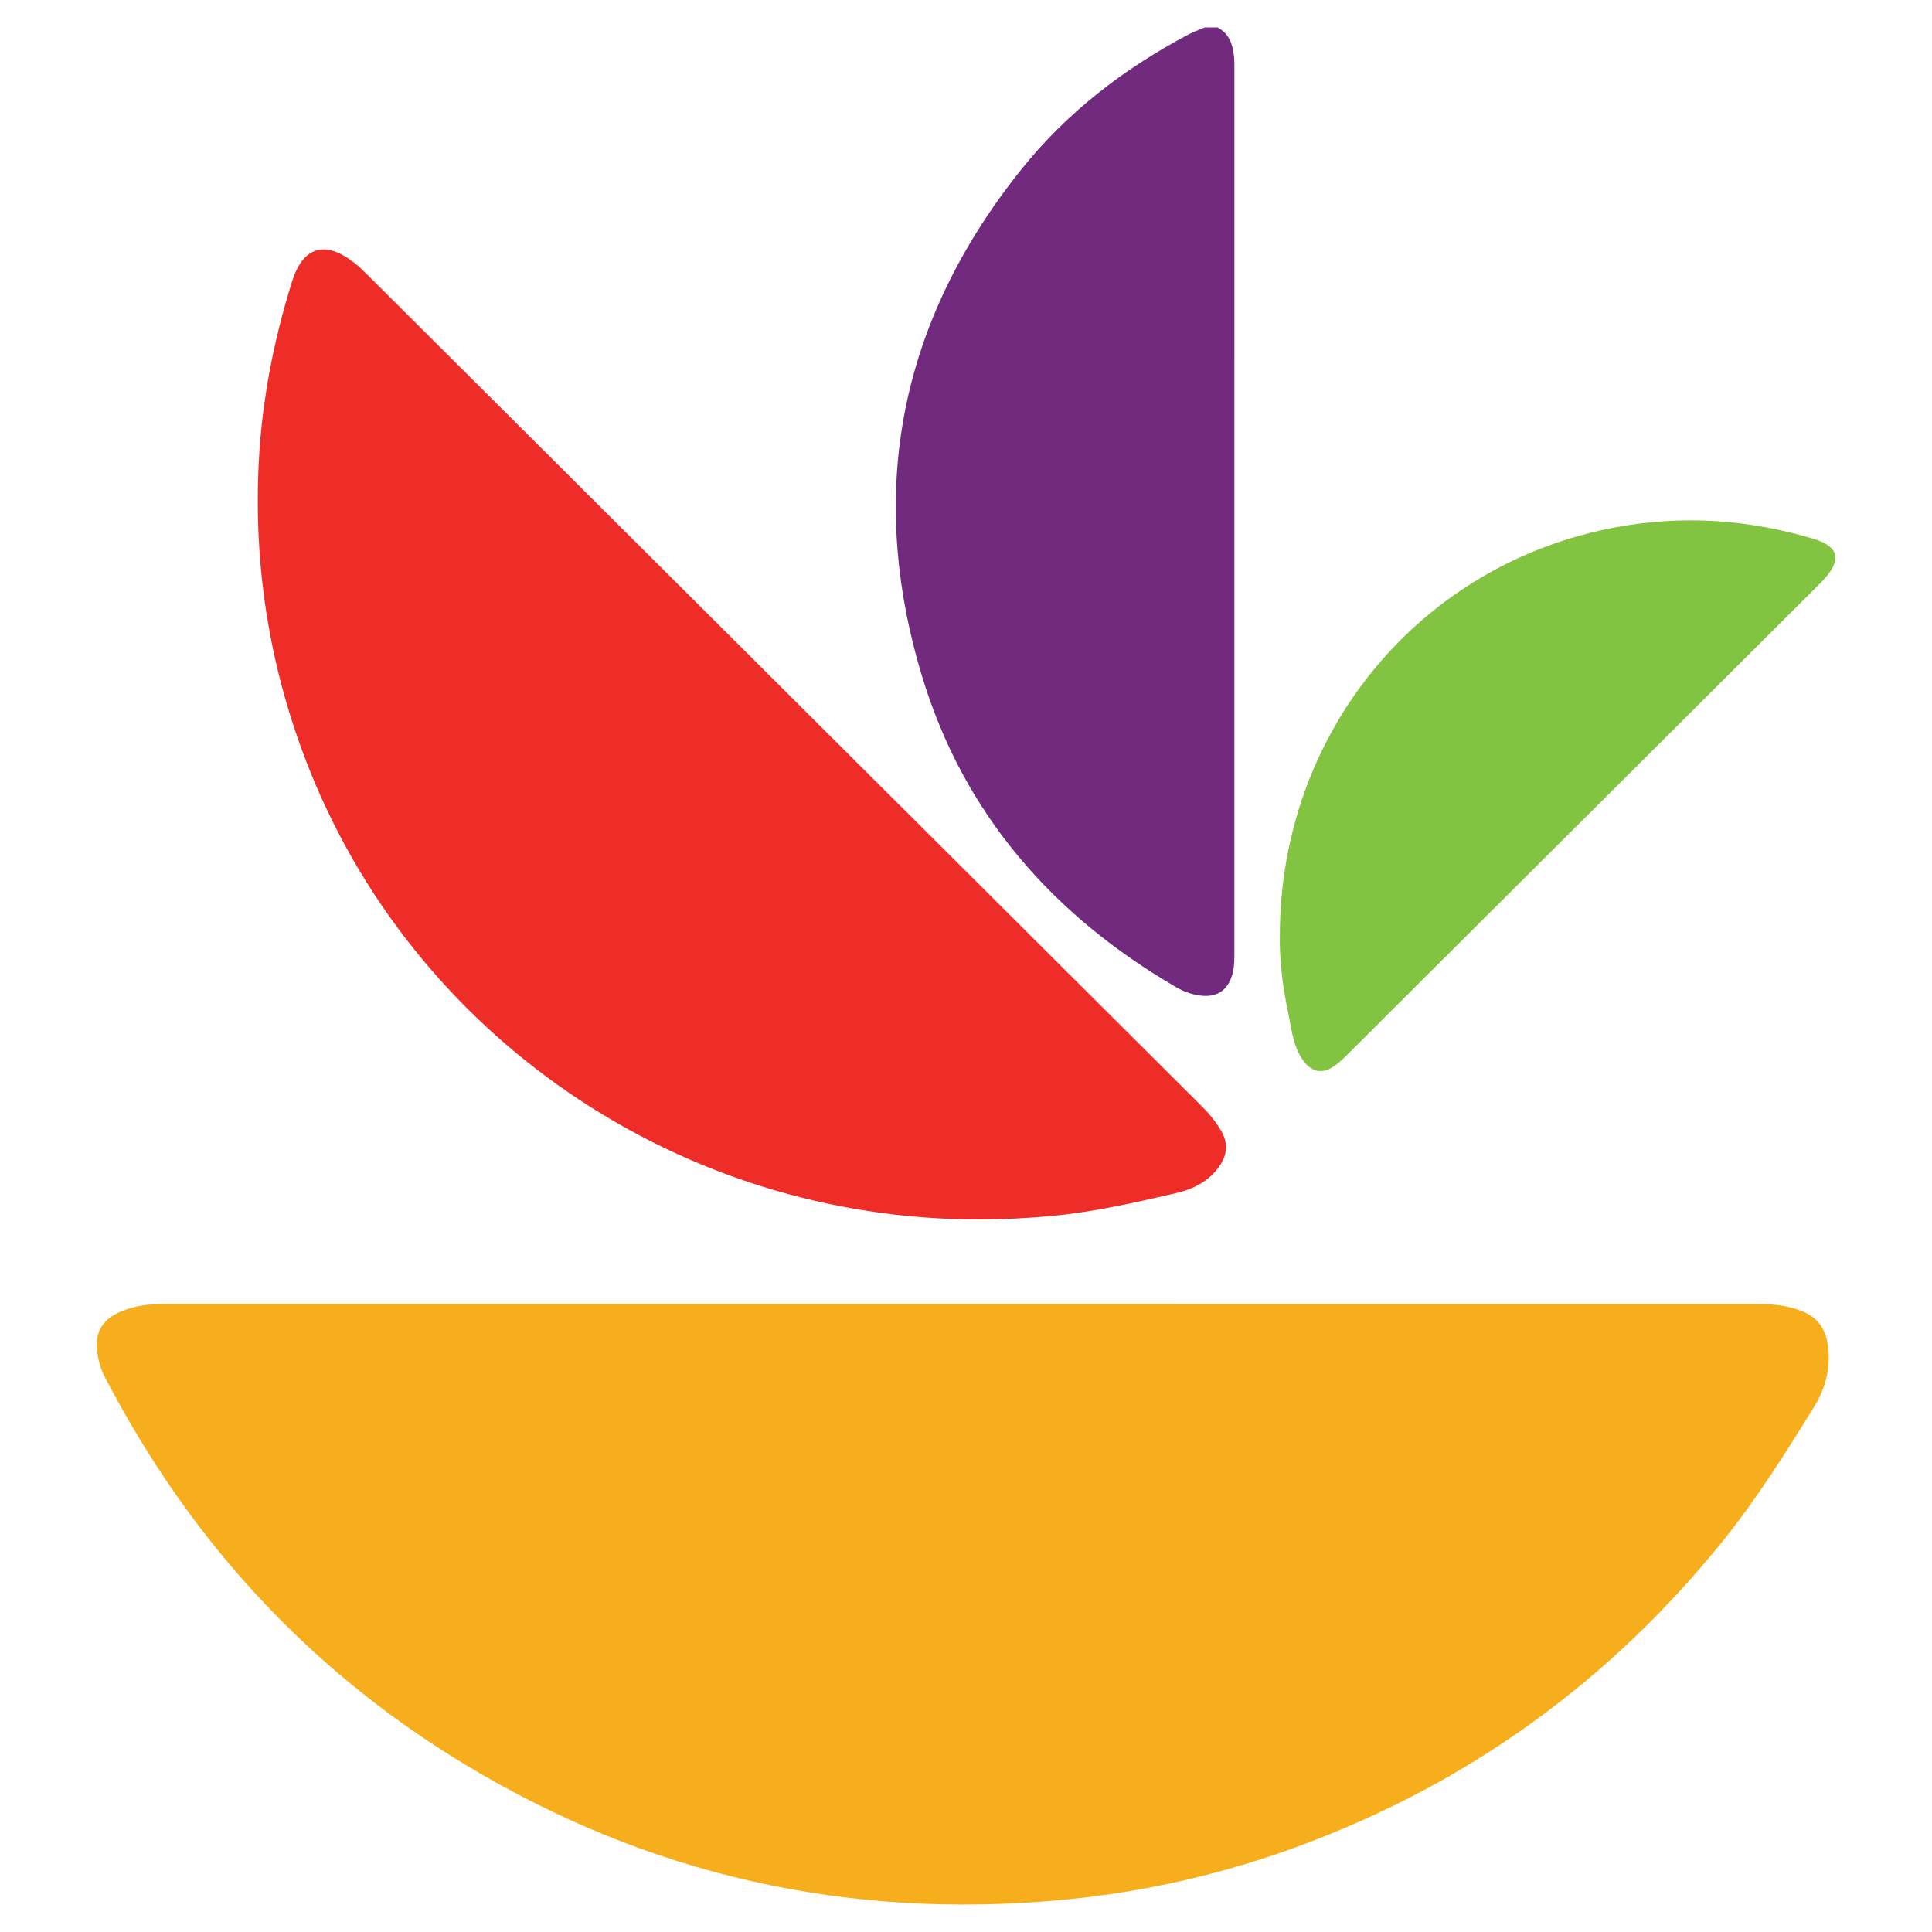
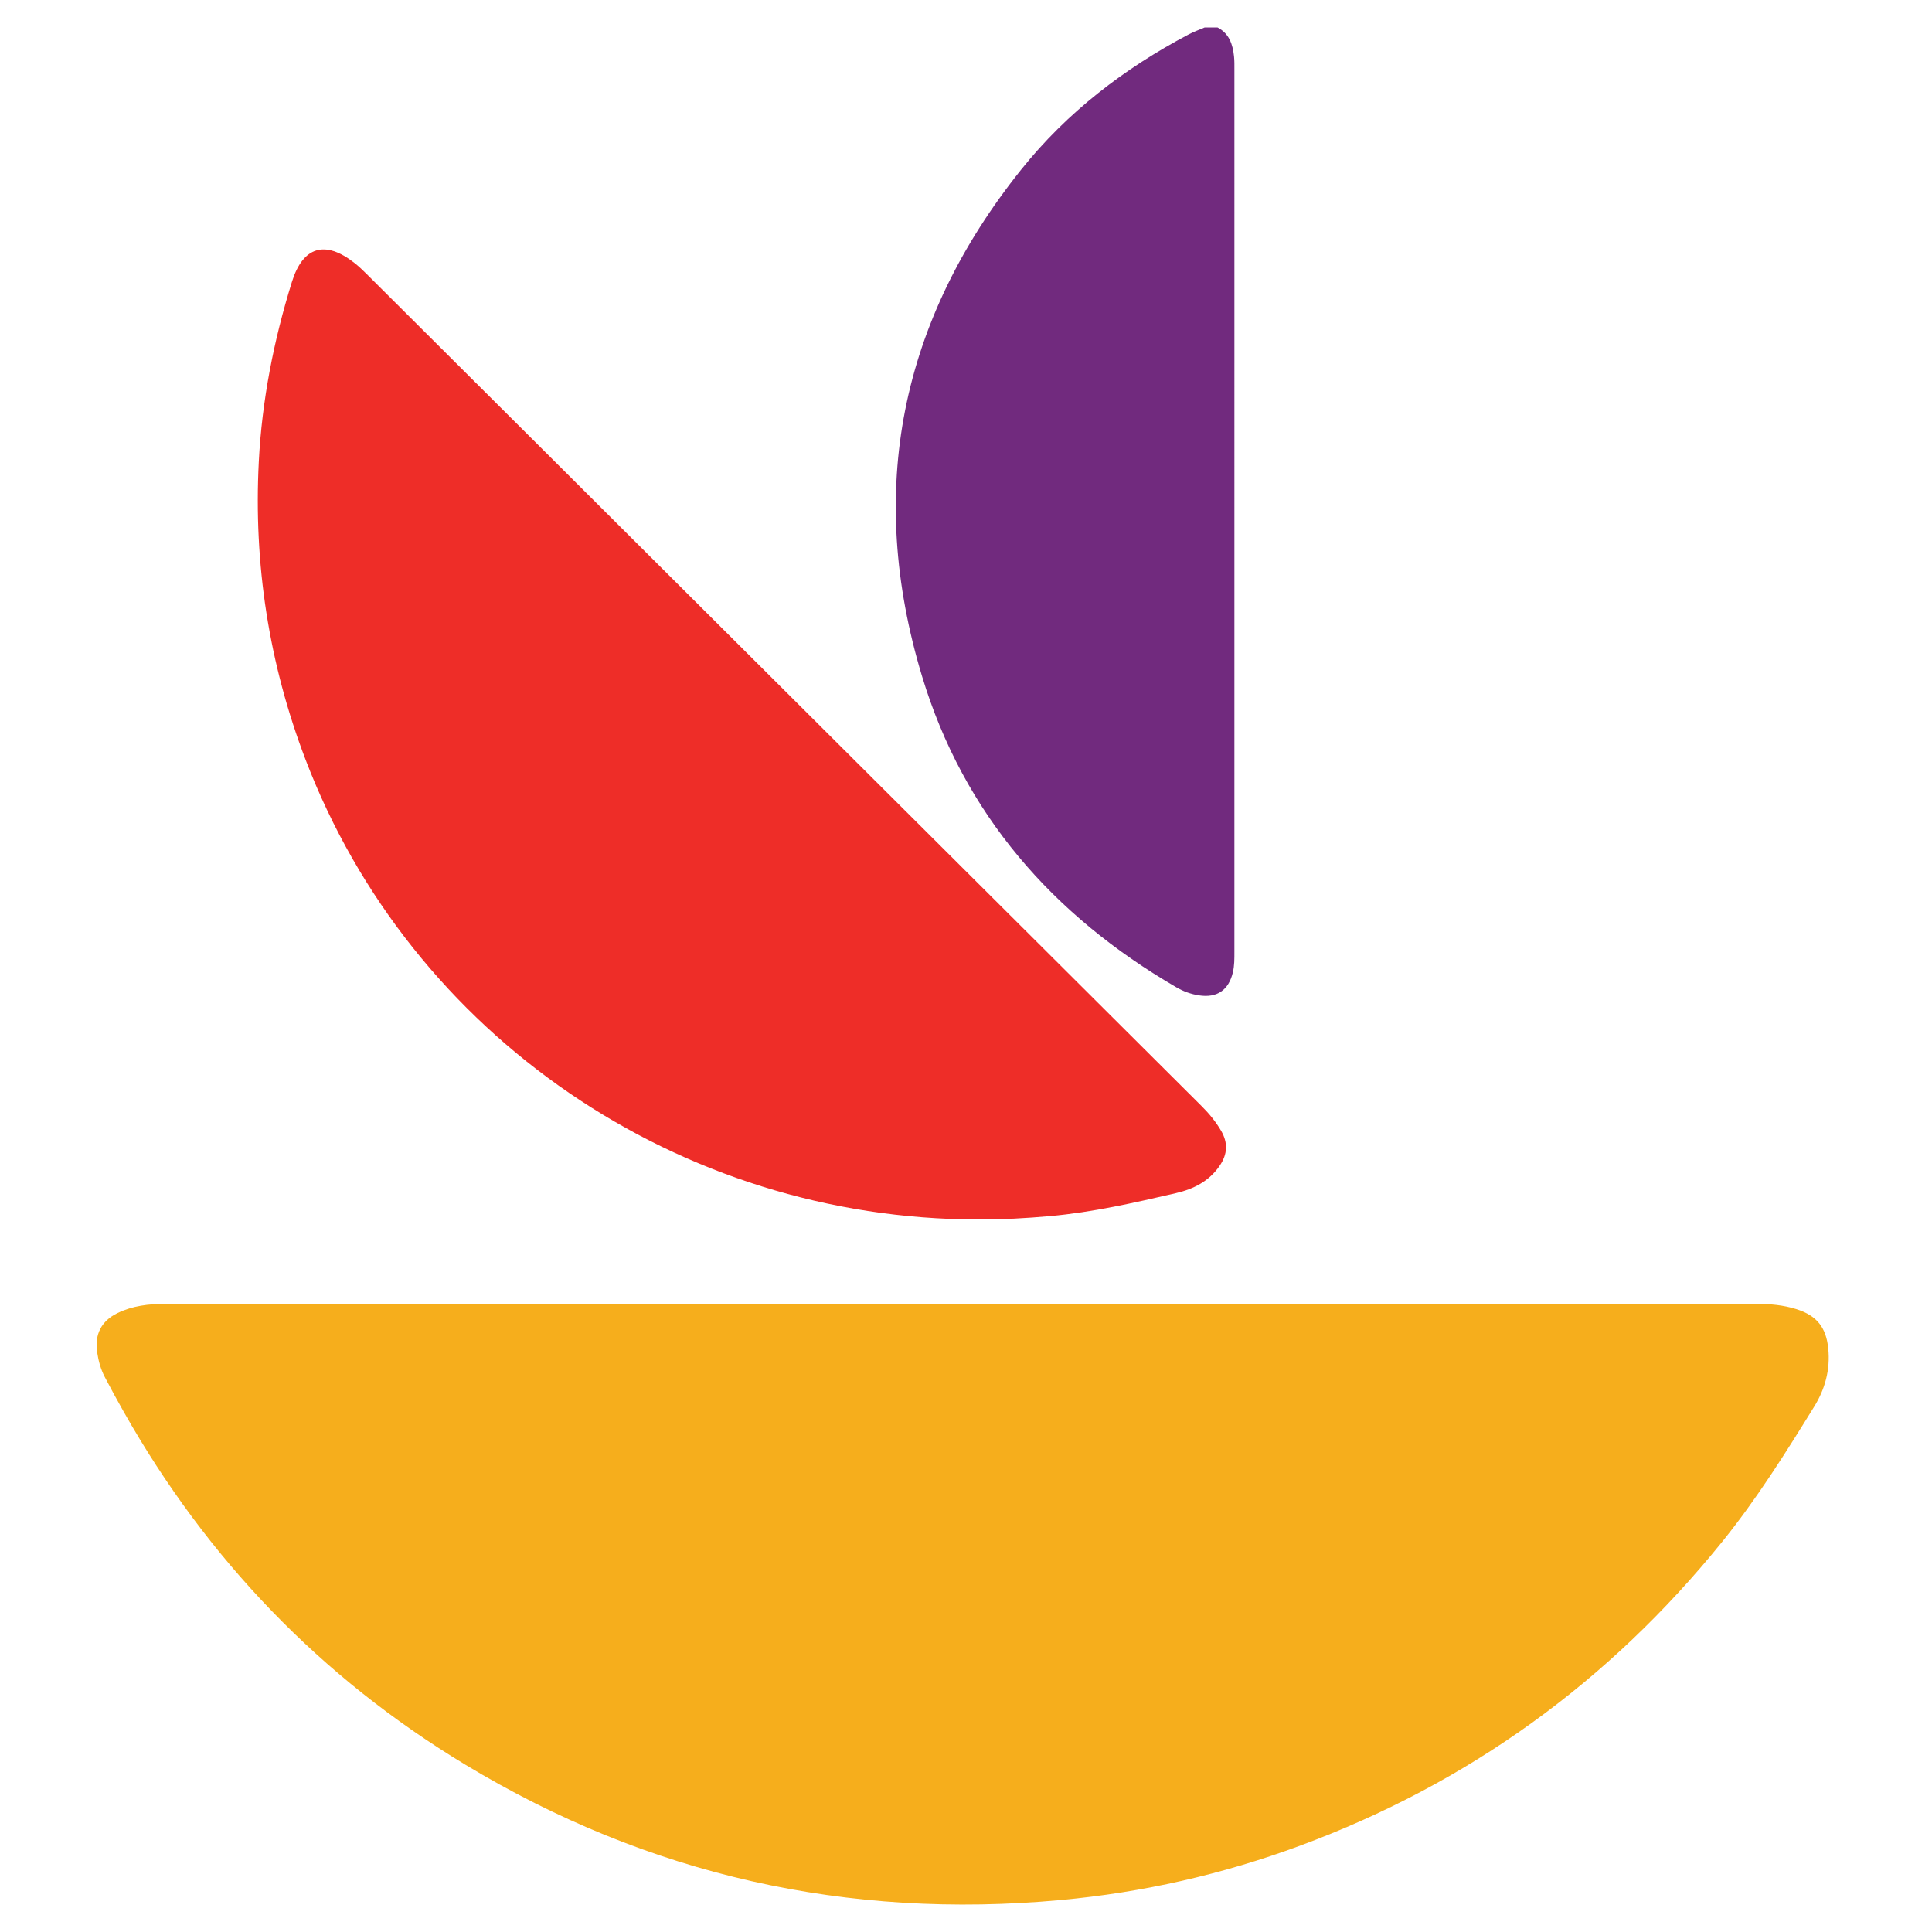
<svg xmlns="http://www.w3.org/2000/svg" width="200" height="200" viewBox="0 0 200 200" fill="none">
  <path d="M126.039 2.842C127.251 3.471 127.612 4.592 127.745 5.831C127.796 6.304 127.785 6.784 127.785 7.261C127.787 37.676 127.787 68.09 127.784 98.505C127.784 99.235 127.796 99.962 127.62 100.686C127.177 102.505 125.984 103.328 124.114 103.041C123.292 102.914 122.517 102.637 121.793 102.216C108.991 94.776 99.77 84.272 95.456 70.025C89.639 50.818 93.169 33.217 105.732 17.531C110.465 11.621 116.373 7.085 123.059 3.556C123.586 3.278 124.154 3.079 124.703 2.843C125.148 2.842 125.593 2.842 126.039 2.842Z" fill="#712A7E" />
  <path d="M99.553 134.98C126.949 134.98 154.345 134.982 181.741 134.975C183.181 134.975 184.598 135.09 185.976 135.527C188.081 136.195 189.043 137.413 189.262 139.603C189.479 141.78 188.937 143.784 187.808 145.61C184.833 150.423 181.83 155.216 178.26 159.629C166.55 174.107 151.998 184.63 134.529 191.085C126.536 194.039 118.287 195.911 109.796 196.692C87.725 198.723 67.131 194.132 48.158 182.673C33.176 173.625 21.418 161.375 12.798 146.13C12.126 144.942 11.468 143.745 10.839 142.534C10.427 141.741 10.192 140.884 10.059 139.996C9.782 138.144 10.479 136.752 12.165 135.93C13.714 135.175 15.379 134.98 17.079 134.98C37.507 134.98 57.934 134.98 78.362 134.98C85.425 134.98 92.489 134.98 99.553 134.98Z" fill="#F6AE1C" />
  <path d="M101.268 126.24C70.31 126.218 42.547 107.225 31.631 78.637C27.834 68.692 26.246 58.41 26.791 47.795C27.117 41.449 28.332 35.253 30.215 29.193C31.357 25.515 33.645 24.837 36.671 27.203C37.12 27.554 37.538 27.951 37.943 28.354C66.769 57.079 95.593 85.806 124.418 114.531C125.188 115.298 125.867 116.127 126.416 117.07C127.133 118.301 127.07 119.473 126.281 120.645C125.181 122.279 123.555 123.09 121.717 123.516C117.416 124.511 113.113 125.494 108.699 125.89C106.226 126.112 103.752 126.249 101.268 126.24Z" fill="#EE2D28" />
-   <path d="M132.489 96.733C132.556 75.66 147.138 58.26 167.373 54.562C174.295 53.297 181.099 53.783 187.816 55.802C188.058 55.875 188.297 55.966 188.529 56.067C190.096 56.748 190.415 57.758 189.466 59.16C189.148 59.63 188.755 60.057 188.352 60.46C171.999 76.766 155.64 93.068 139.281 109.368C139.034 109.614 138.771 109.847 138.505 110.073C136.684 111.618 135.341 110.732 134.503 109.134C133.79 107.774 133.644 106.217 133.329 104.732C132.732 101.927 132.435 99.082 132.489 96.733Z" fill="#82C342" />
</svg>